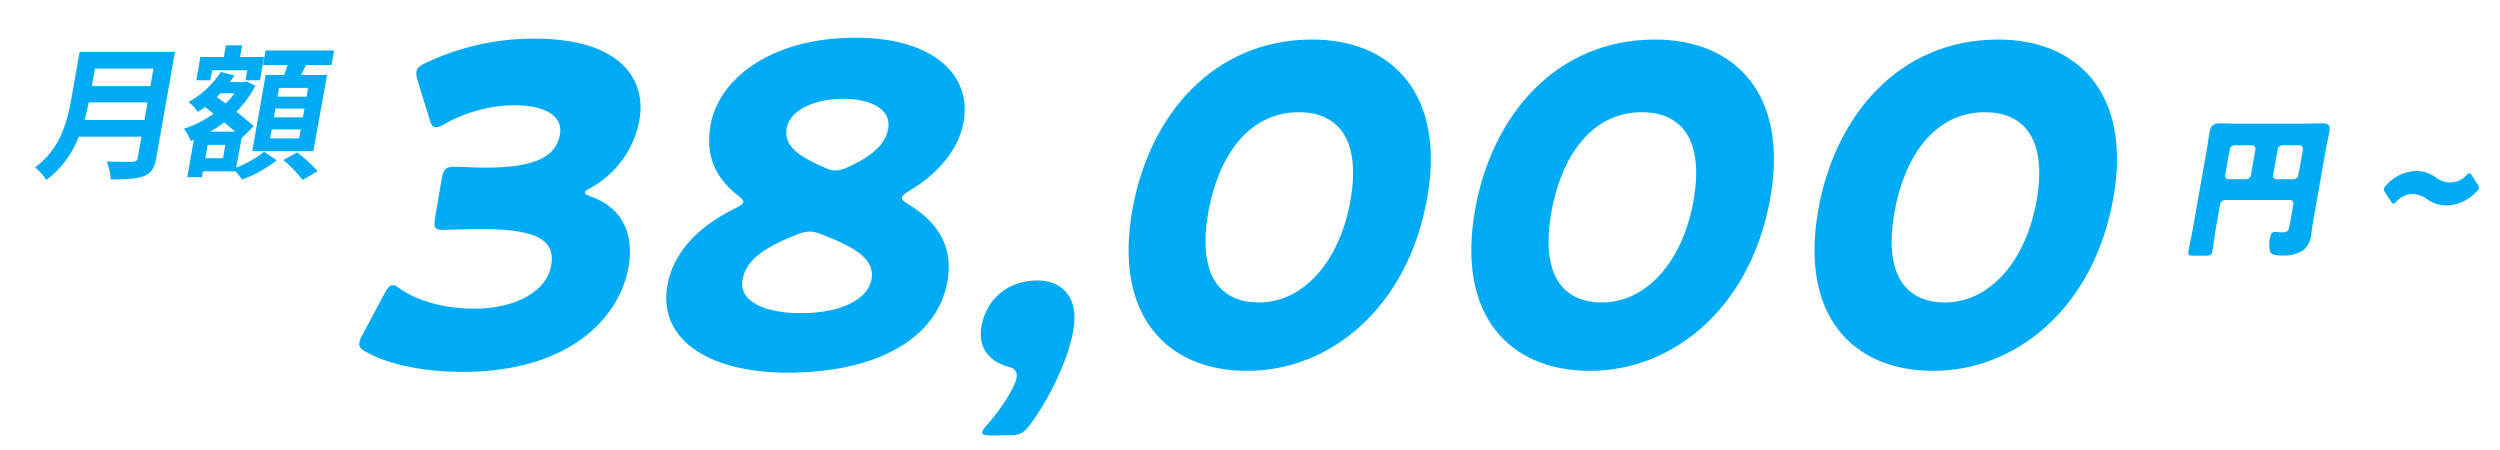
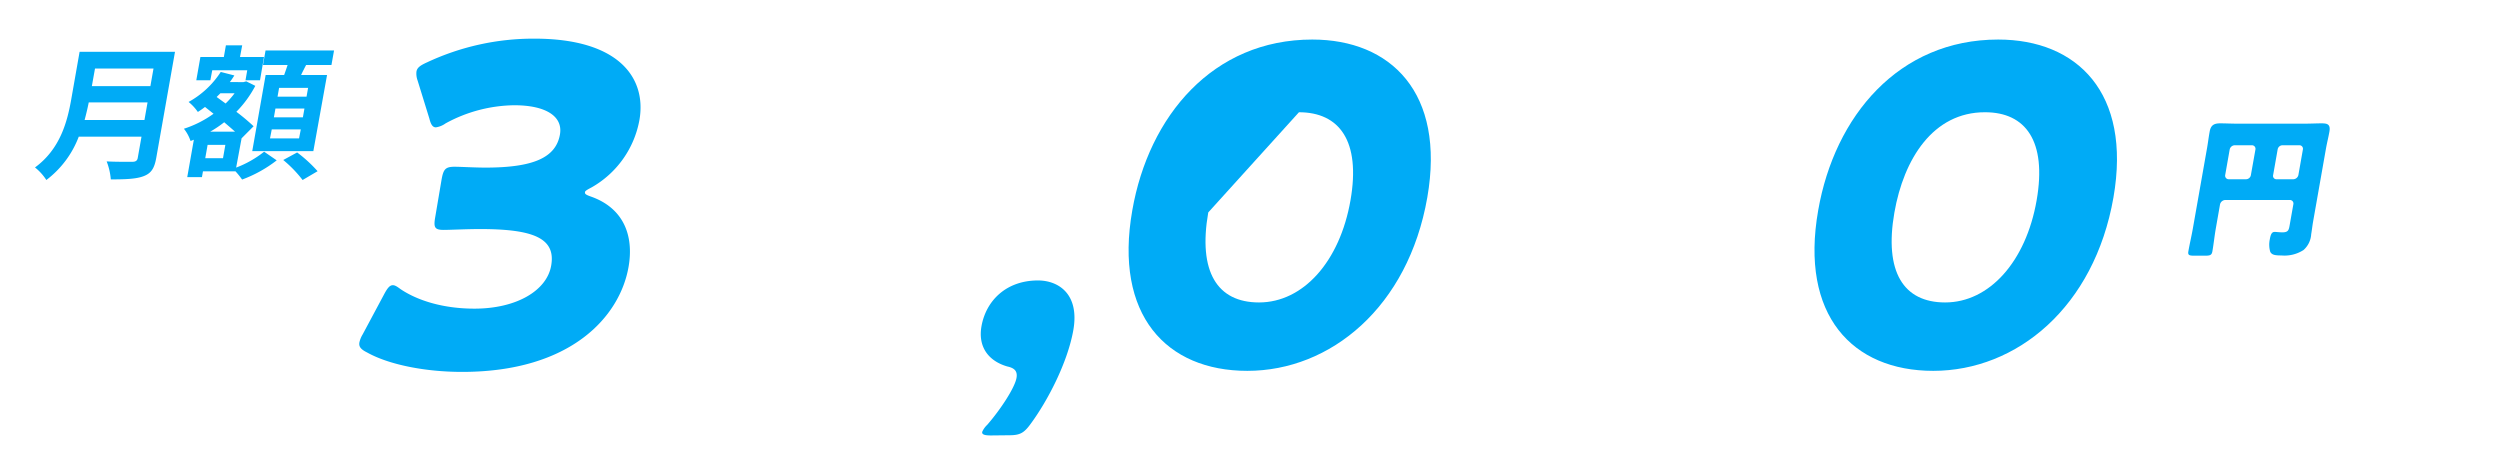
<svg xmlns="http://www.w3.org/2000/svg" id="レイヤー_1" data-name="レイヤー 1" viewBox="0 0 500 90">
  <defs>
    <style>.cls-1{fill:#00abf6;}.cls-2{fill:none;}</style>
  </defs>
  <path class="cls-1" d="M117,38.43c-.06.36.18.53,1.2.89,6.51,2.3,8.61,7.78,7.51,14.06-1.71,9.82-11.38,21-33.3,21-7.27,0-14.57-1.41-19-3.89-1.24-.62-1.68-1.15-1.53-2a5.15,5.15,0,0,1,.64-1.59l4.28-8c.66-1.24,1.13-1.86,1.76-1.86.45,0,.85.27,1.57.8,3.29,2.21,8.39,3.89,14.76,3.89,8.45,0,14.47-3.63,15.34-8.58,1-5.57-3.66-7.34-14.26-7.34-2.52,0-6,.17-7.22.17-1.88,0-2.06-.53-1.69-2.65L88.3,36c.37-2.12.74-2.65,2.62-2.65,1.17,0,4,.17,6.17.17,9.61,0,14.09-2,14.9-6.63.63-3.63-2.84-5.84-9.13-5.84a29.29,29.29,0,0,0-13.75,3.63,4.37,4.37,0,0,1-1.93.79c-.63,0-1-.53-1.31-1.77l-2.35-7.6a4,4,0,0,1-.23-1.77c.13-.8.75-1.24,2.12-1.86A50.15,50.15,0,0,1,106.9,7.73c17.06,0,22.39,8,21,16.19a19.48,19.48,0,0,1-9.55,13.54C117.53,37.9,117,38.17,117,38.43Z" />
-   <path class="cls-1" d="M180.38,39.49c-.07.45.4.8,1.21,1.33,5.45,3.27,9.21,8,7.89,15.48-2,11.33-14,18.23-32,18.23-15.45,0-25.9-6.46-24-17.43C134.55,51,139,45.6,147,41.7c1-.53,1.59-.88,1.65-1.23s-.31-.8-1-1.33c-4.12-3.19-6.68-7.52-5.56-14C143.63,16,153.9,7.55,171.14,7.55c15.54,0,23.22,7.44,21.59,16.81-.88,5.05-4.64,10.09-10.86,13.81C181,38.7,180.45,39.14,180.38,39.49ZM162,46.31a6.83,6.83,0,0,0-2.62.61C152,49.76,149.1,52.5,148.5,56c-.74,4.25,4.41,6.63,11.69,6.63,7.45,0,13.36-2.47,14.12-6.81.73-4.16-3.87-6.63-10-8.93A6.22,6.22,0,0,0,162,46.31Zm6.61-26.55c-5.48,0-10.61,2.13-11.27,5.93-.62,3.54,2.51,5.66,7.69,7.87a4.83,4.83,0,0,0,2.07.54,6.67,6.67,0,0,0,2.74-.8c5.27-2.39,7.32-4.87,7.8-7.61C178.26,21.8,174.13,19.76,168.56,19.76Z" />
  <path class="cls-1" d="M198.21,87.09c-1.26,0-1.86-.17-1.77-.71a4.27,4.27,0,0,1,1-1.41c2.7-3.1,5.52-7.43,5.86-9.38.25-1.42-.47-2-1.85-2.3-3.93-1.15-5.84-4.07-5.16-8,.89-5.13,4.93-9.2,11.3-9.2,4.14,0,8.33,2.74,7.08,9.91-1.15,6.54-5.18,14.24-8.59,18.84-1.3,1.77-2.1,2.21-4.25,2.21Z" />
-   <path class="cls-1" d="M285.46,39.49c-3.83,21.94-19.35,34.68-36,34.68-16.17,0-26.7-11.14-23-32.11,3.29-18.85,16.11-34.15,36-34.15C278.13,7.91,289.12,18.52,285.46,39.49Zm-43.81,3c-2.07,11.86,1.8,18,10.15,18,8.81,0,16.16-8.14,18.3-20.44,2.07-11.85-2.22-17.6-10.31-17.6C249.38,22.42,243.52,31.8,241.65,42.5Z" />
-   <path class="cls-1" d="M354.08,39.49C350.25,61.43,334.73,74.17,318,74.17c-16.16,0-26.7-11.14-23-32.11,3.29-18.85,16.11-34.15,36-34.15C346.75,7.91,357.74,18.52,354.08,39.49Zm-43.82,3c-2.07,11.86,1.81,18,10.16,18,8.8,0,16.15-8.14,18.3-20.44,2.07-11.85-2.23-17.6-10.31-17.6C318,22.42,312.13,31.8,310.26,42.5Z" />
+   <path class="cls-1" d="M285.46,39.49c-3.83,21.94-19.35,34.68-36,34.68-16.17,0-26.7-11.14-23-32.11,3.29-18.85,16.11-34.15,36-34.15C278.13,7.91,289.12,18.52,285.46,39.49Zm-43.81,3c-2.07,11.86,1.8,18,10.15,18,8.81,0,16.16-8.14,18.3-20.44,2.07-11.85-2.22-17.6-10.31-17.6Z" />
  <path class="cls-1" d="M422.69,39.49c-3.83,21.94-19.34,34.68-36.05,34.68-16.17,0-26.7-11.14-23-32.11,3.29-18.85,16.11-34.15,36-34.15C415.37,7.91,426.35,18.52,422.69,39.49Zm-43.81,3c-2.07,11.86,1.8,18,10.15,18,8.81,0,16.16-8.14,18.3-20.44,2.07-11.85-2.22-17.6-10.31-17.6C386.61,22.42,380.75,31.8,378.88,42.5Z" />
  <rect class="cls-2" width="500" height="90" />
  <path class="cls-1" d="M443.15,45.76c-.26,1.51-.41,3-.67,4.5-.14.82-.52.88-1.61.88H439c-1.09,0-1.47-.06-1.33-.85.26-1.51.62-3,.89-4.53l2.86-16.2c.19-1.09.31-2.14.51-3.23.22-1.27.86-1.66,2.07-1.66s2.17.06,3.25.06h13.87c1.06,0,2.13-.06,3.21-.06s1.82.15,1.55,1.66c-.19,1.09-.46,2.14-.66,3.23l-2.6,14.75c-.15.85-.23,1.66-.38,2.51A4.57,4.57,0,0,1,460.71,50a7,7,0,0,1-4.42,1.09c-1.24,0-1.94-.09-2.25-.76a5.11,5.11,0,0,1-.09-2.41c.19-1.09.42-1.54,1-1.54.27,0,1,.09,1.49.09,1.21,0,1.32-.43,1.5-1.48l.74-4.18A.7.7,0,0,0,458,40H445a1.13,1.13,0,0,0-1,.91Zm7.94-15.87a.71.71,0,0,0-.7-.84h-3.45a1.07,1.07,0,0,0-1,.84l-.9,5.11a.71.71,0,0,0,.7.85h3.44a1,1,0,0,0,1-.85ZM454.63,35a.67.67,0,0,0,.69.85h3.36a1.08,1.08,0,0,0,1-.85l.9-5.11a.7.7,0,0,0-.69-.84h-3.36a1,1,0,0,0-1,.84Z" />
-   <path class="cls-1" d="M482.6,38.81a4.46,4.46,0,0,0-3.31,1.48c-.29.3-.44.45-.62.45s-.28-.15-.47-.45L477,38.45a.94.94,0,0,1-.21-.7,1.65,1.65,0,0,1,.46-.72,8.47,8.47,0,0,1,5.91-2.84,6.71,6.71,0,0,1,4,1.3,4.76,4.76,0,0,0,2.76,1,4.41,4.41,0,0,0,3.33-1.39c.29-.3.47-.45.65-.45s.27.15.46.45l1.19,1.82a.88.88,0,0,1,.24.69c0,.21-.19.39-.48.7a8.5,8.5,0,0,1-6,2.78,6.47,6.47,0,0,1-3.7-1.12A5.34,5.34,0,0,0,482.6,38.81Z" />
  <path class="cls-1" d="M31.25,31.58c-.37,2.08-1,3.06-2.49,3.64s-3.58.66-6.6.66a12.56,12.56,0,0,0-.83-3.6c2,.11,4.5.08,5.15.08s1-.23,1.08-.84l.74-4.18H15.75A19.52,19.52,0,0,1,9.27,36,10.44,10.44,0,0,0,7,33.49c5.09-3.73,6.47-9.24,7.25-13.63l1.67-9.5H35ZM28.89,24l.62-3.52H17.75c-.22,1.09-.5,2.3-.83,3.52ZM19,13.71l-.63,3.52H30.08l.62-3.52Z" />
  <path class="cls-1" d="M47.23,33.52a20.91,20.91,0,0,0,5.6-3.18l2.51,1.73a25.74,25.74,0,0,1-6.92,3.84,16.08,16.08,0,0,0-1.32-1.64H40.59l-.2,1.15H37.45l1.32-7.48-.66.26a7.85,7.85,0,0,0-1.33-2.45,21.34,21.34,0,0,0,5.93-3L41,21.39a16.49,16.49,0,0,1-1.43,1,9.66,9.66,0,0,0-1.85-2,18,18,0,0,0,6.43-6l2.72.7c-.29.46-.57.89-.91,1.33H48.7l.55-.15,1.81.9a21.81,21.81,0,0,1-3.79,5.19,39.3,39.3,0,0,1,3.45,2.89l-2.39,2.4,0-.06ZM42.07,16.05H39.26l.82-4.65h4.69l.41-2.34h3.26L48,11.4H52.8L52,16.05h-2.9l.35-2h-7Zm3,12.93H41.52l-.47,2.66H44.6ZM47,26.33c-.63-.58-1.4-1.22-2.16-1.88a22.71,22.71,0,0,1-2.79,1.88Zm-2.92-7.68c-.25.26-.5.49-.75.75l1.79,1.3a16.51,16.51,0,0,0,1.8-2.05ZM56.83,15c.23-.64.47-1.33.69-2H52.6l.51-2.91h13.7L66.29,13H61.22c-.36.7-.71,1.36-1,2h5.19L62.67,30.22H50.45L53.13,15Zm3.33,10.88H54.35L54,27.68h5.81Zm.73-4.18h-5.8l-.31,1.76h5.8Zm.73-4.13h-5.8l-.31,1.76h5.8ZM59.43,30.49a27.44,27.44,0,0,1,4.09,3.75l-3,1.76a24.55,24.55,0,0,0-3.87-4Z" />
</svg>